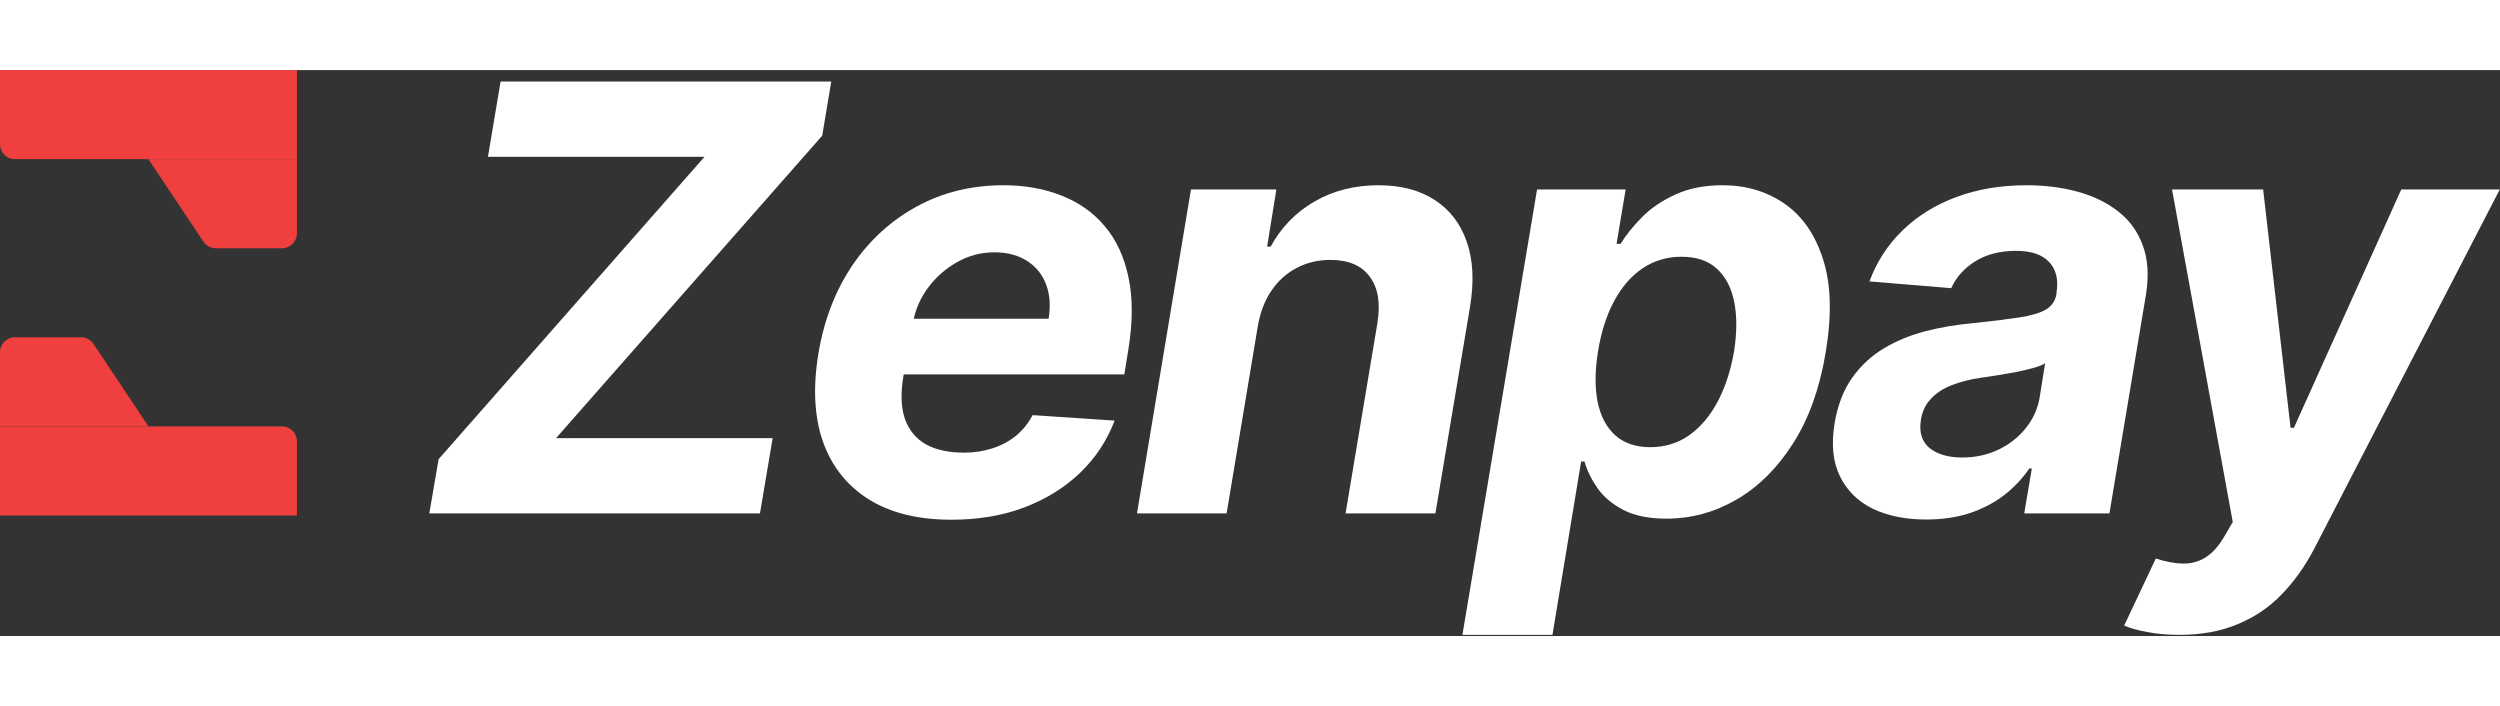
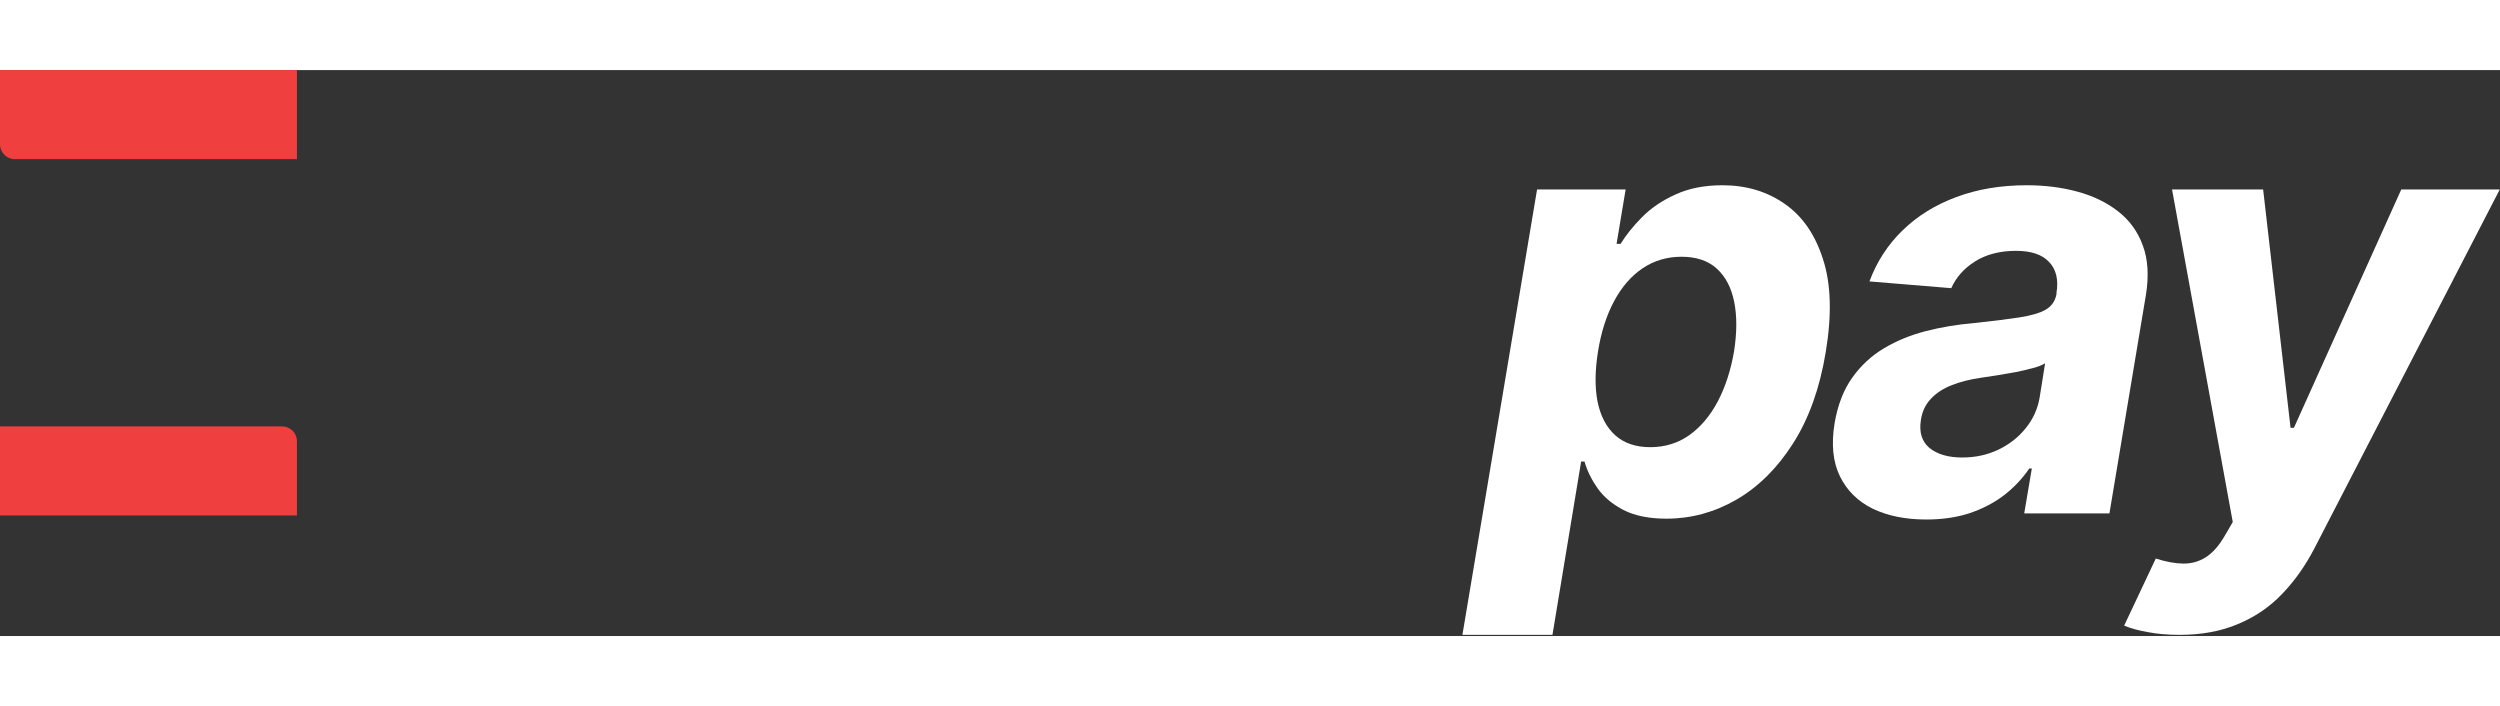
<svg xmlns="http://www.w3.org/2000/svg" width="131" height="37" viewBox="0 0 455 103" fill="none">
  <rect x="0" y="0" width="455" height="103" fill="#333333" stroke="none" />
  <path d="M0 0H54.041V16.212H2.702C1.21 16.212 0 15.002 0 13.51V0Z" fill="#F03F3F" />
  <path d="M54.041 81.061H1.19209e-05V64.849H51.339C52.831 64.849 54.041 66.059 54.041 67.551V81.061Z" fill="#F03F3F" />
-   <path d="M0 64.849H27.021L17.015 49.84C16.514 49.088 15.67 48.637 14.766 48.637H2.702C1.21 48.637 0 49.846 0 51.339V64.849Z" fill="#F03F3F" />
-   <path d="M54.041 16.212H27.02L37.026 31.221C37.528 31.973 38.371 32.425 39.275 32.425H51.339C52.831 32.425 54.041 31.215 54.041 29.723V16.212Z" fill="#F03F3F" />
-   <path d="M78.136 80.682L79.825 70.818L128.223 15.779H88.806L91.109 2.077H151.29L149.64 11.941L101.203 66.98H140.62L138.317 80.682H78.136Z" fill="#ffffff" />
-   <path d="M173.153 81.833C167.114 81.833 162.112 80.605 158.146 78.148C154.18 75.666 151.391 72.161 149.779 67.632C148.192 63.078 147.923 57.691 148.973 51.474C149.996 45.409 152.056 40.087 155.152 35.507C158.274 30.927 162.188 27.357 166.897 24.799C171.605 22.24 176.85 20.96 182.633 20.96C186.522 20.96 190.04 21.587 193.188 22.841C196.361 24.069 198.996 25.937 201.094 28.445C203.192 30.927 204.625 34.036 205.393 37.771C206.186 41.507 206.173 45.883 205.355 50.898L204.625 55.388H154.883L156.457 45.256H190.846C191.23 42.902 191.077 40.816 190.386 39C189.695 37.183 188.544 35.763 186.932 34.739C185.32 33.69 183.336 33.166 180.982 33.166C178.577 33.166 176.326 33.754 174.227 34.931C172.129 36.108 170.364 37.656 168.931 39.575C167.523 41.469 166.615 43.529 166.206 45.755L164.402 55.811C163.89 58.907 163.992 61.478 164.709 63.525C165.451 65.572 166.73 67.108 168.547 68.131C170.364 69.129 172.667 69.628 175.456 69.628C177.272 69.628 178.974 69.372 180.56 68.86C182.172 68.349 183.605 67.594 184.859 66.596C186.113 65.572 187.136 64.306 187.929 62.796L202.86 63.794C201.478 67.427 199.38 70.6 196.565 73.312C193.751 75.999 190.36 78.097 186.394 79.607C182.454 81.091 178.04 81.833 173.153 81.833Z" fill="#ffffff" />
-   <path d="M228.925 46.599L223.244 80.682H206.932L216.758 21.728H232.302L230.614 32.129H231.266C233.134 28.675 235.769 25.95 239.173 23.954C242.601 21.958 246.503 20.96 250.879 20.96C254.973 20.96 258.389 21.856 261.127 23.647C263.89 25.438 265.835 27.984 266.961 31.285C268.112 34.586 268.304 38.539 267.536 43.145L261.242 80.682H244.891L250.687 46.062C251.275 42.454 250.815 39.639 249.305 37.618C247.821 35.571 245.429 34.547 242.128 34.547C239.927 34.547 237.906 35.021 236.064 35.968C234.221 36.914 232.673 38.296 231.42 40.113C230.191 41.904 229.36 44.066 228.925 46.599Z" fill="#ffffff" />
  <path d="M266.159 102.789L279.746 21.728H295.866L294.215 31.63H294.945C295.917 30.044 297.209 28.432 298.821 26.794C300.459 25.131 302.493 23.75 304.924 22.649C307.355 21.523 310.208 20.96 313.483 20.96C317.807 20.96 321.581 22.086 324.805 24.338C328.029 26.564 330.358 29.929 331.791 34.432C333.249 38.91 333.415 44.526 332.29 51.282C331.215 57.858 329.232 63.41 326.341 67.939C323.475 72.442 320.033 75.858 316.016 78.187C312.024 80.49 307.79 81.641 303.312 81.641C300.139 81.641 297.529 81.117 295.482 80.067C293.461 79.019 291.887 77.701 290.761 76.114C289.635 74.502 288.842 72.877 288.382 71.24H287.767L282.548 102.789H266.159ZM290.838 51.205C290.275 54.71 290.249 57.768 290.761 60.378C291.299 62.988 292.373 65.022 293.985 66.481C295.597 67.913 297.721 68.63 300.356 68.63C303.018 68.63 305.384 67.901 307.457 66.442C309.53 64.958 311.257 62.911 312.638 60.301C314.02 57.666 315.005 54.634 315.594 51.205C316.131 47.802 316.144 44.808 315.632 42.224C315.12 39.639 314.071 37.618 312.485 36.159C310.899 34.701 308.749 33.972 306.037 33.972C303.401 33.972 301.035 34.675 298.936 36.083C296.864 37.49 295.137 39.486 293.755 42.07C292.373 44.654 291.401 47.699 290.838 51.205Z" fill="#ffffff" />
-   <path d="M350.563 81.795C346.828 81.795 343.591 81.142 340.853 79.837C338.141 78.507 336.145 76.537 334.865 73.927C333.586 71.317 333.266 68.08 333.906 64.216C334.469 60.941 335.531 58.203 337.092 56.002C338.678 53.776 340.61 51.985 342.887 50.629C345.164 49.273 347.685 48.237 350.448 47.52C353.237 46.804 356.116 46.318 359.084 46.062C362.513 45.704 365.302 45.358 367.451 45.026C369.626 44.693 371.251 44.219 372.325 43.605C373.4 42.966 374.053 42.019 374.283 40.765V40.535C374.667 38.13 374.219 36.262 372.94 34.931C371.686 33.575 369.677 32.897 366.914 32.897C363.997 32.897 361.515 33.537 359.468 34.816C357.446 36.096 356.001 37.72 355.131 39.691L340.239 38.462C341.569 34.88 343.578 31.784 346.265 29.174C348.977 26.538 352.239 24.517 356.052 23.11C359.864 21.677 364.138 20.96 368.871 20.96C372.146 20.96 375.204 21.344 378.044 22.112C380.91 22.88 383.379 24.069 385.452 25.681C387.55 27.293 389.06 29.366 389.981 31.899C390.928 34.407 391.119 37.413 390.557 40.919L383.917 80.682H368.411L369.792 72.506H369.332C368.078 74.349 366.543 75.974 364.726 77.381C362.909 78.763 360.824 79.85 358.47 80.643C356.116 81.411 353.48 81.795 350.563 81.795ZM357.127 70.511C359.506 70.511 361.694 70.037 363.69 69.091C365.711 68.118 367.374 66.813 368.679 65.176C370.01 63.538 370.854 61.683 371.212 59.61L372.21 53.354C371.699 53.687 370.957 53.981 369.984 54.237C369.037 54.493 368.001 54.736 366.875 54.966C365.775 55.171 364.662 55.363 363.536 55.542C362.41 55.696 361.4 55.849 360.504 56.002C358.534 56.284 356.768 56.732 355.207 57.346C353.647 57.96 352.38 58.792 351.408 59.841C350.435 60.864 349.834 62.144 349.604 63.679C349.246 65.905 349.77 67.606 351.177 68.784C352.61 69.935 354.593 70.511 357.127 70.511Z" fill="#ffffff" />
+   <path d="M350.563 81.795C346.828 81.795 343.591 81.142 340.853 79.837C338.141 78.507 336.145 76.537 334.865 73.927C333.586 71.317 333.266 68.08 333.906 64.216C334.469 60.941 335.531 58.203 337.092 56.002C338.678 53.776 340.61 51.985 342.887 50.629C345.164 49.273 347.685 48.237 350.448 47.52C353.237 46.804 356.116 46.318 359.084 46.062C362.513 45.704 365.302 45.358 367.451 45.026C369.626 44.693 371.251 44.219 372.325 43.605C373.4 42.966 374.053 42.019 374.283 40.765V40.535C374.667 38.13 374.219 36.262 372.94 34.931C371.686 33.575 369.677 32.897 366.914 32.897C363.997 32.897 361.515 33.537 359.468 34.816C357.446 36.096 356.001 37.72 355.131 39.691L340.239 38.462C341.569 34.88 343.578 31.784 346.265 29.174C348.977 26.538 352.239 24.517 356.052 23.11C359.864 21.677 364.138 20.96 368.871 20.96C372.146 20.96 375.204 21.344 378.044 22.112C380.91 22.88 383.379 24.069 385.452 25.681C387.55 27.293 389.06 29.366 389.981 31.899C390.928 34.407 391.119 37.413 390.557 40.919L383.917 80.682H368.411L369.792 72.506H369.332C368.078 74.349 366.543 75.974 364.726 77.381C362.909 78.763 360.824 79.85 358.47 80.643C356.116 81.411 353.48 81.795 350.563 81.795ZM357.127 70.511C359.506 70.511 361.694 70.037 363.69 69.091C365.711 68.118 367.374 66.813 368.679 65.176C370.01 63.538 370.854 61.683 371.212 59.61L372.21 53.354C371.699 53.687 370.957 53.981 369.984 54.237C369.037 54.493 368.001 54.736 366.875 54.966C365.775 55.171 364.662 55.363 363.536 55.542C362.41 55.696 361.4 55.849 360.504 56.002C358.534 56.284 356.768 56.732 355.207 57.346C353.647 57.96 352.38 58.792 351.408 59.841C350.435 60.864 349.834 62.144 349.604 63.679C349.246 65.905 349.77 67.606 351.177 68.784C352.61 69.935 354.593 70.511 357.127 70.511" fill="#ffffff" />
  <path d="M396.654 102.789C394.556 102.789 392.637 102.623 390.897 102.29C389.157 101.983 387.724 101.587 386.598 101.1L392.355 88.895C394.172 89.484 395.822 89.791 397.306 89.816C398.816 89.842 400.198 89.458 401.451 88.665C402.705 87.872 403.857 86.567 404.906 84.75L406.364 82.255L395.31 21.728H411.891L416.881 65.099H417.495L437.031 21.728H454.955L421.218 87.053C419.555 90.251 417.584 93.028 415.307 95.382C413.055 97.736 410.381 99.552 407.285 100.832C404.215 102.137 400.671 102.789 396.654 102.789Z" fill="#ffffff" />
  <defs>
    <linearGradient id="paint0_linear_430_50" x1="2.577" y1="-14.017" x2="40.769" y2="1.111" gradientUnits="userSpaceOnUse">
      <stop stopColor="#FBB034" />
      <stop offset="0.921" stopColor="white" />
    </linearGradient>
  </defs>
</svg>